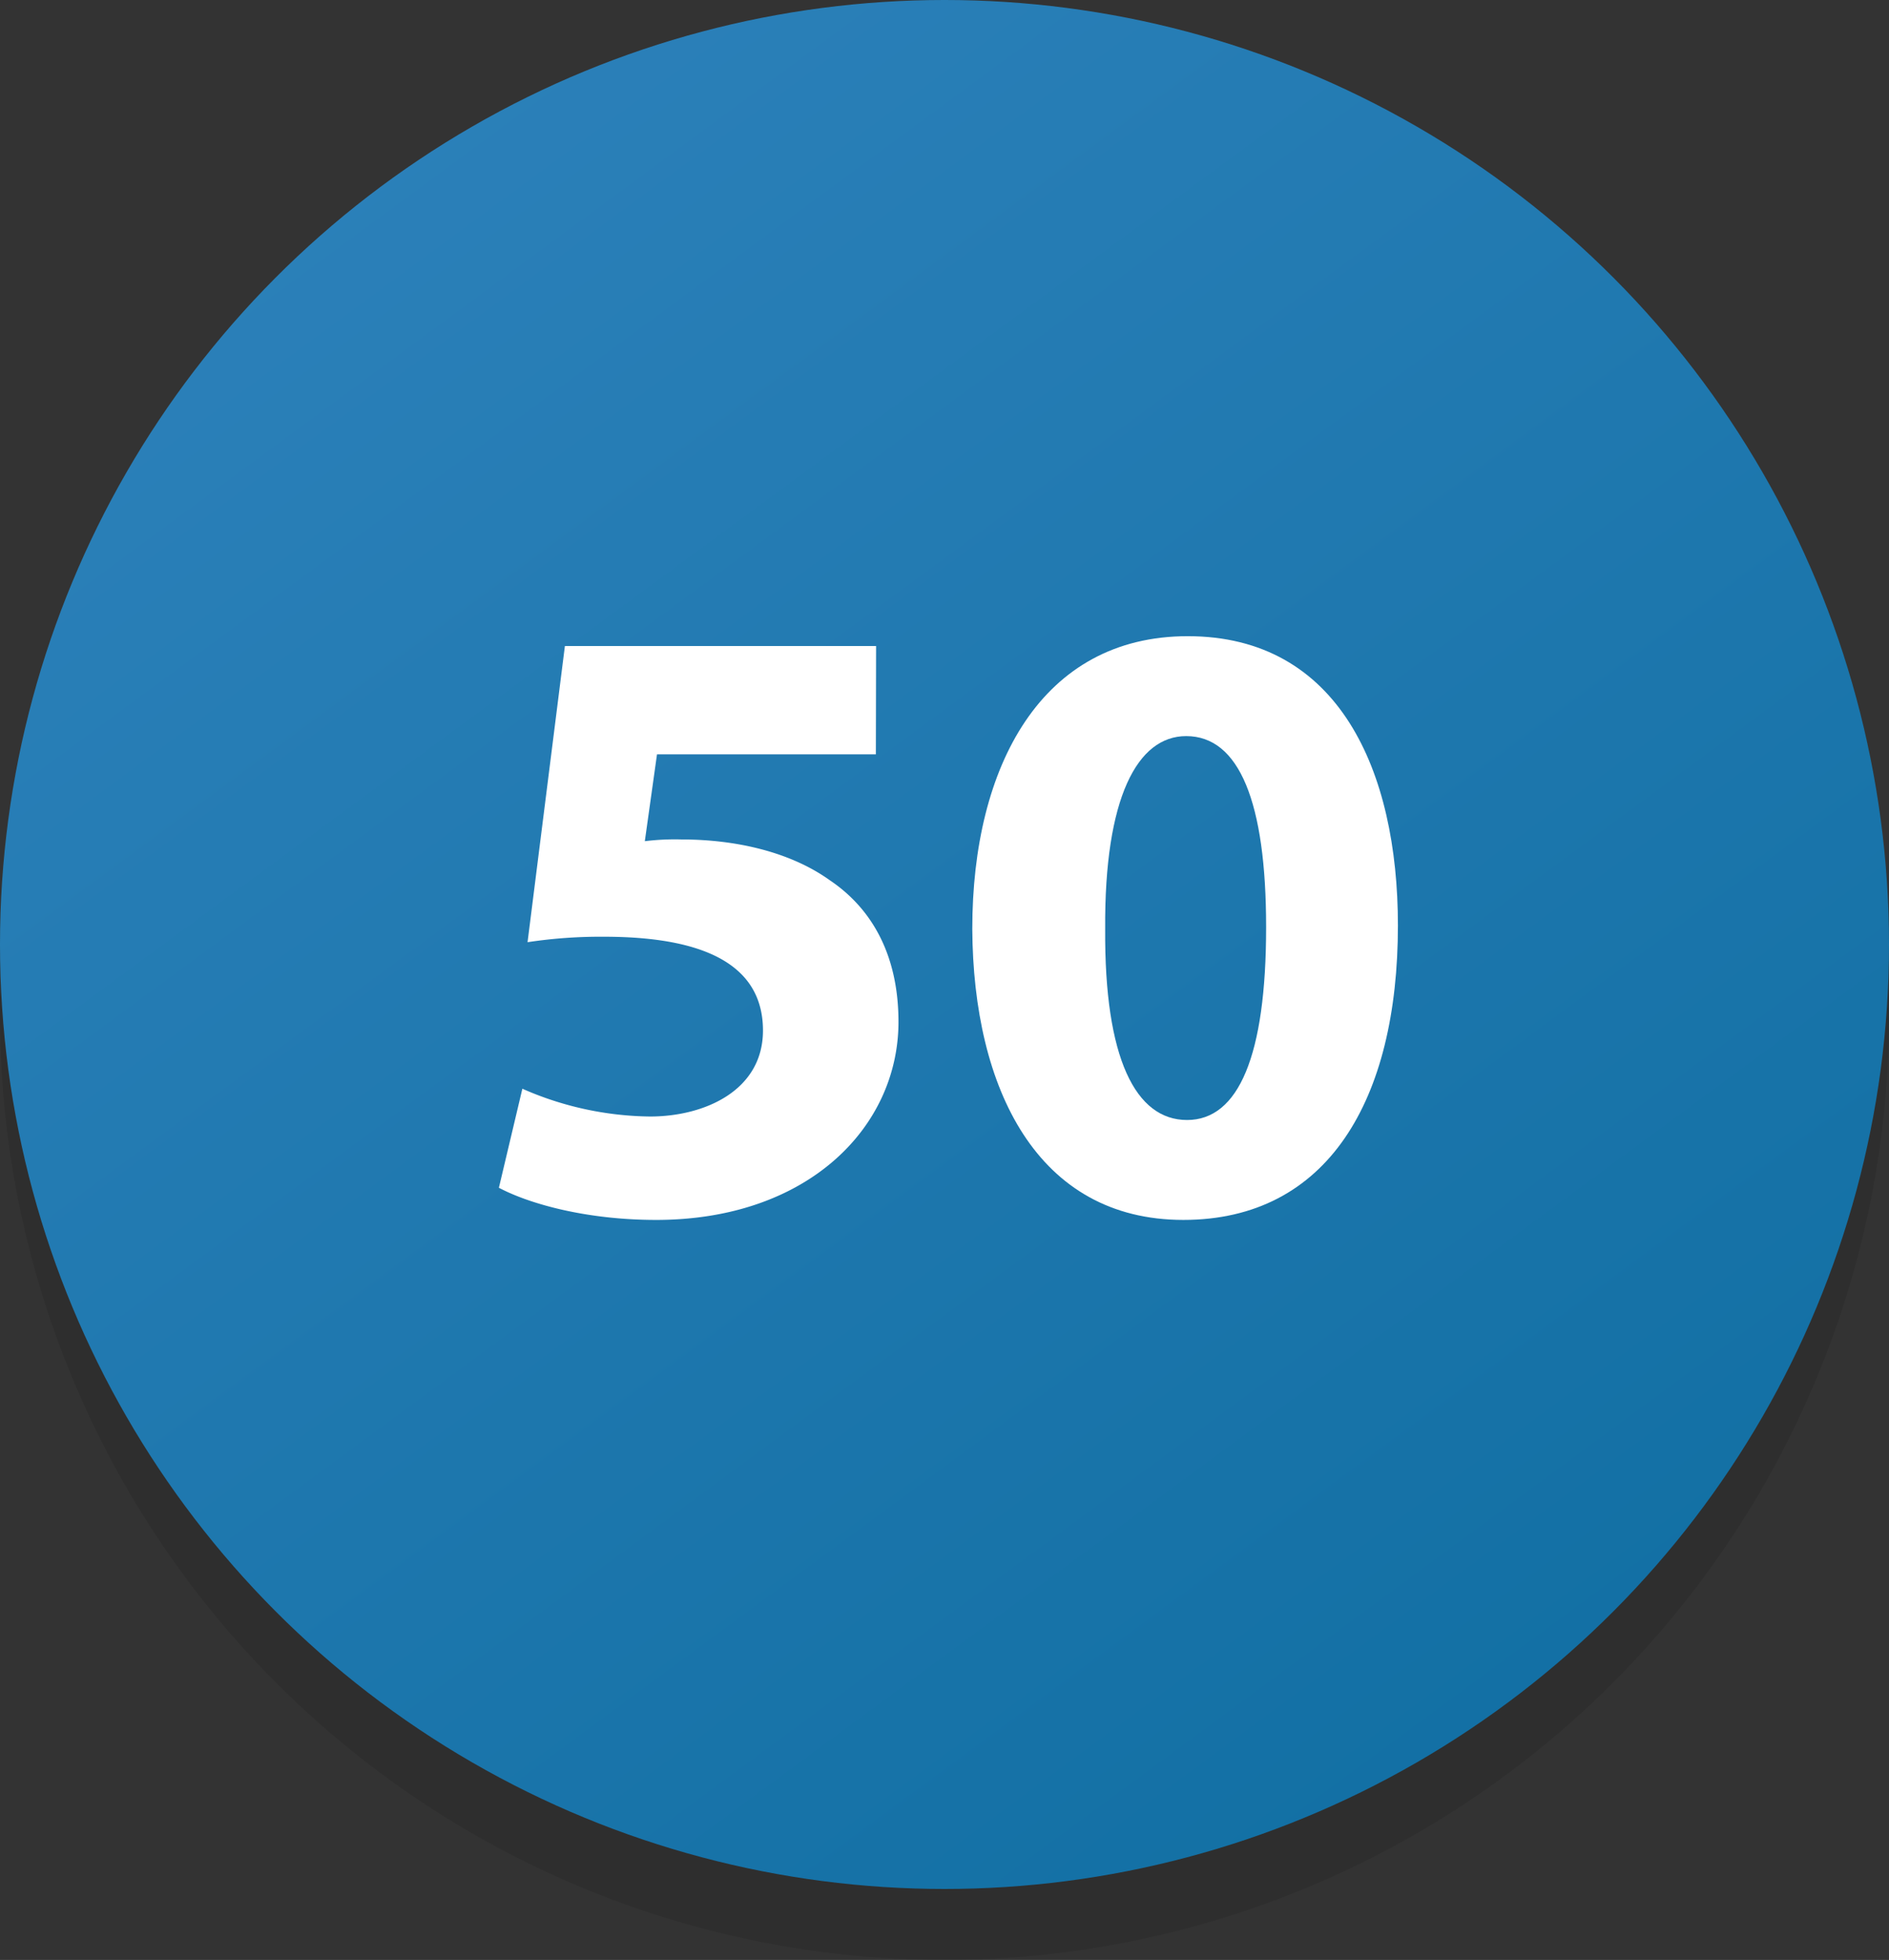
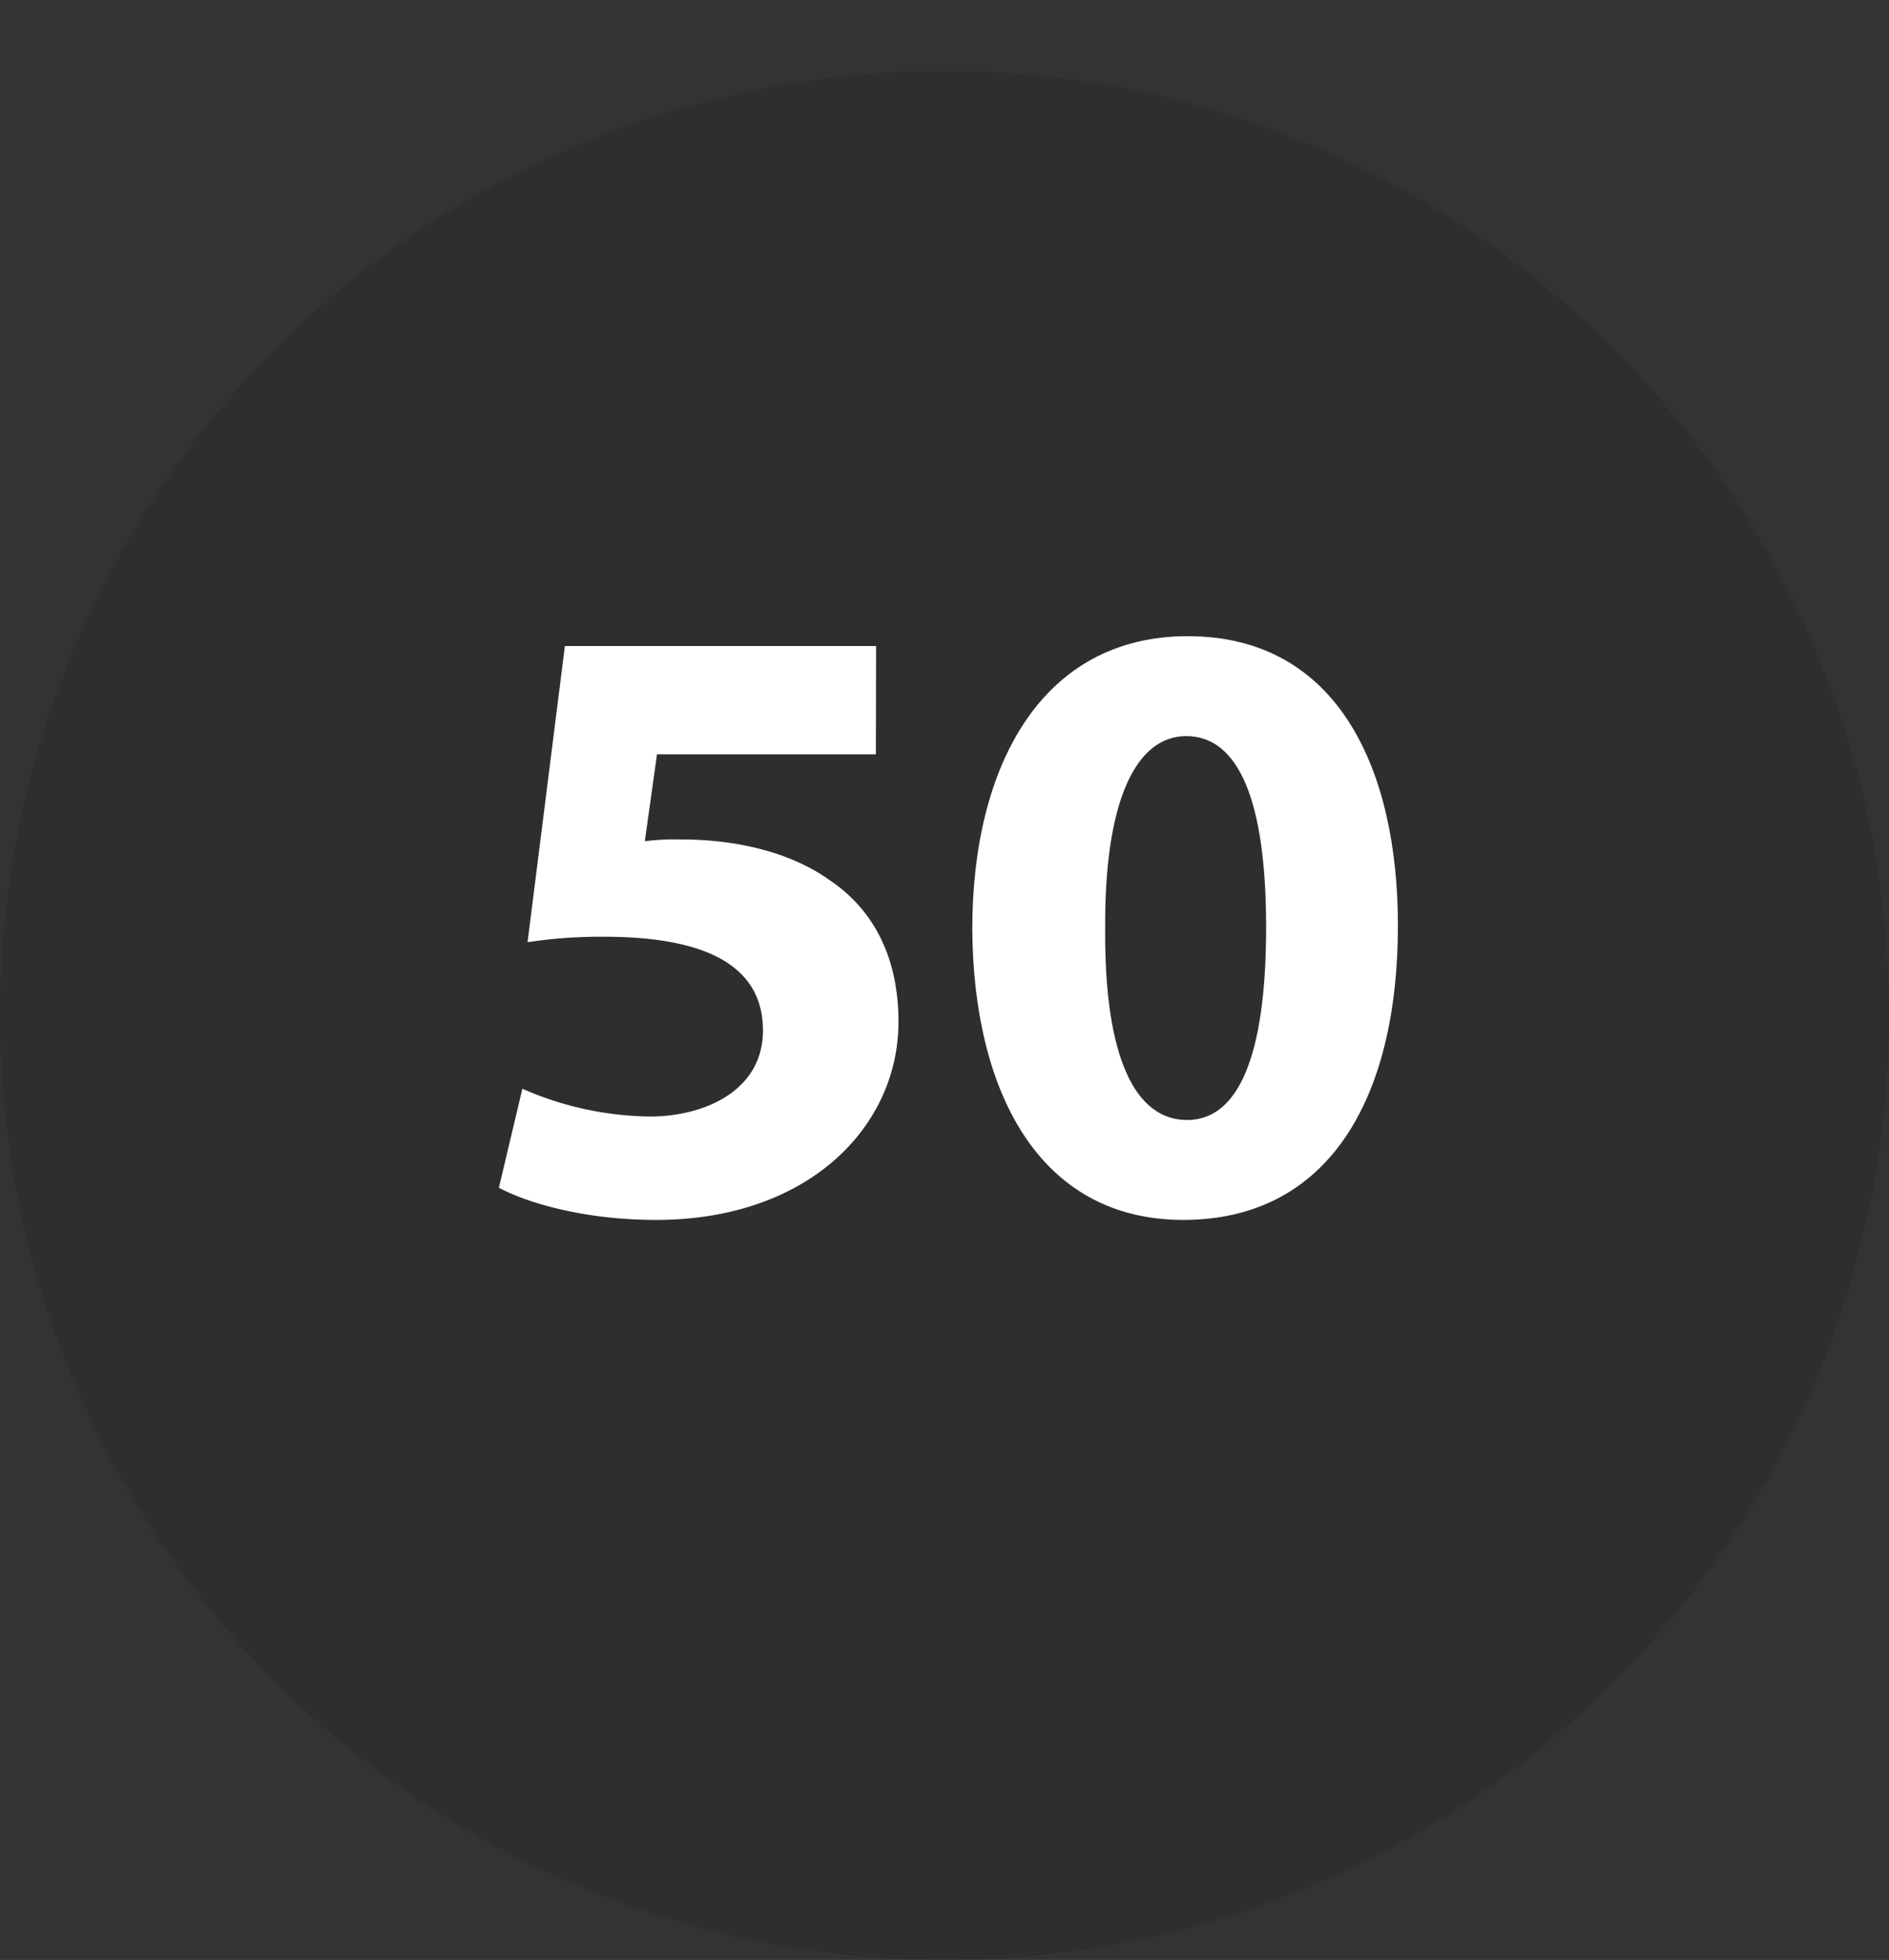
<svg xmlns="http://www.w3.org/2000/svg" viewBox="0 0 346 359">
  <rect x="0" y="0" width="346" height="359" fill="#333333" stroke="none" />
  <defs>
    <linearGradient id="a1833c4d-baed-4559-b702-075d116464eb" x1="64.14" y1="25.19" x2="291.47" y2="333.86" gradientUnits="userSpaceOnUse">
      <stop offset="0.01" stop-color="#2b80b9" />
      <stop offset="1" stop-color="#116fa3" />
    </linearGradient>
  </defs>
  <title>50</title>
  <g id="1bb209e2-5018-4a06-a5b8-a8aa91ad5f25" data-name="Layer 2">
    <g id="a9e5c66f-b8a9-4efe-8e4a-efdc7e5b24ff" data-name="Layer 1">
      <circle cx="173" cy="186" r="173" opacity="0.1" />
-       <circle cx="173" cy="173" r="173" fill="url(#a1833c4d-baed-4559-b702-075d116464eb)" />
      <path d="M160.43,138.17H120.34l-2.23,15.91a44.93,44.93,0,0,1,6.68-.32c9.86,0,19.89,2.23,27.21,7.48,7.8,5.25,12.57,13.84,12.57,25.93,0,19.25-16.55,36.28-44.39,36.28-12.57,0-23.07-2.86-28.8-5.89l4.3-18.14a59.42,59.42,0,0,0,23.39,5.09c10,0,20.68-4.77,20.68-15.75,0-10.66-8.43-17.18-29.12-17.18a89.25,89.25,0,0,0-14,1l6.84-54.25h57Z" fill="#fff" />
      <path d="M256.05,169.51c0,32-12.89,53.94-39.3,53.94-26.73,0-38.5-24-38.66-53.3,0-29.91,12.73-53.62,39.46-53.62C245.23,116.53,256.05,141.19,256.05,169.51Zm-53.62.64c-.16,23.71,5.57,35,15,35s14.48-11.77,14.48-35.32c0-22.91-4.93-35-14.64-35C208.32,134.83,202.27,146.12,202.43,170.15Z" fill="#fff" />
    </g>
  </g>
</svg>